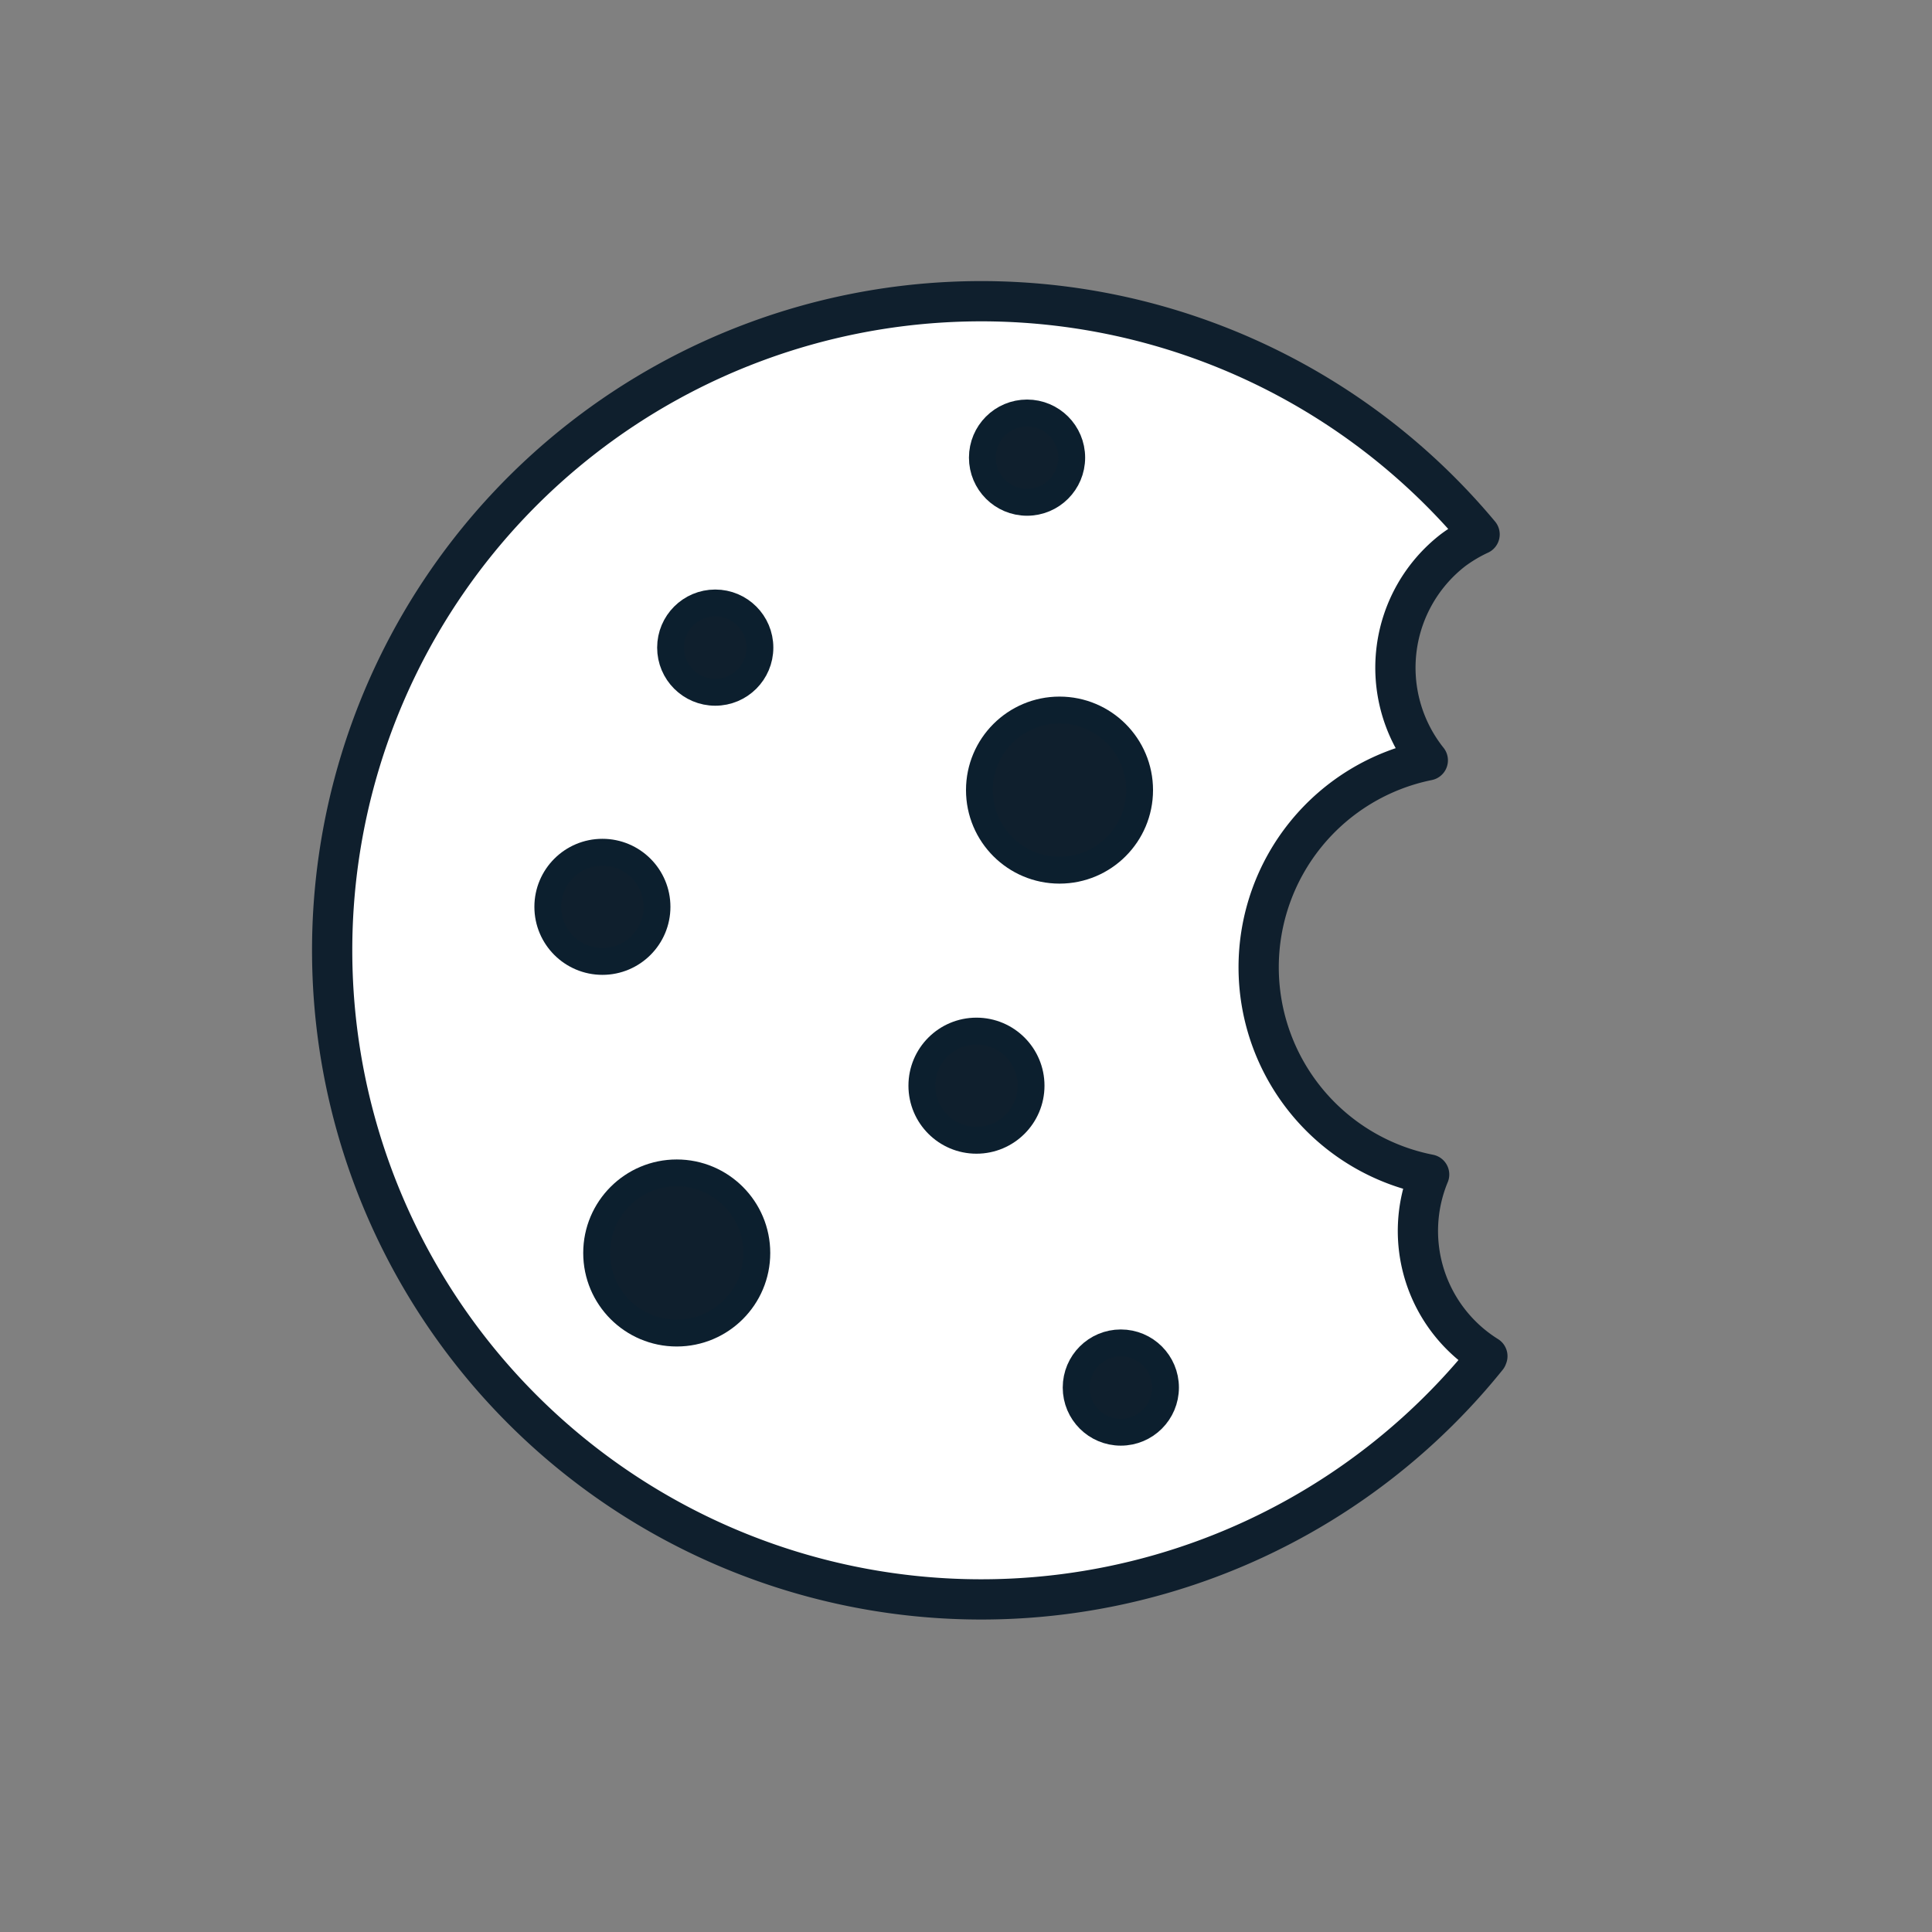
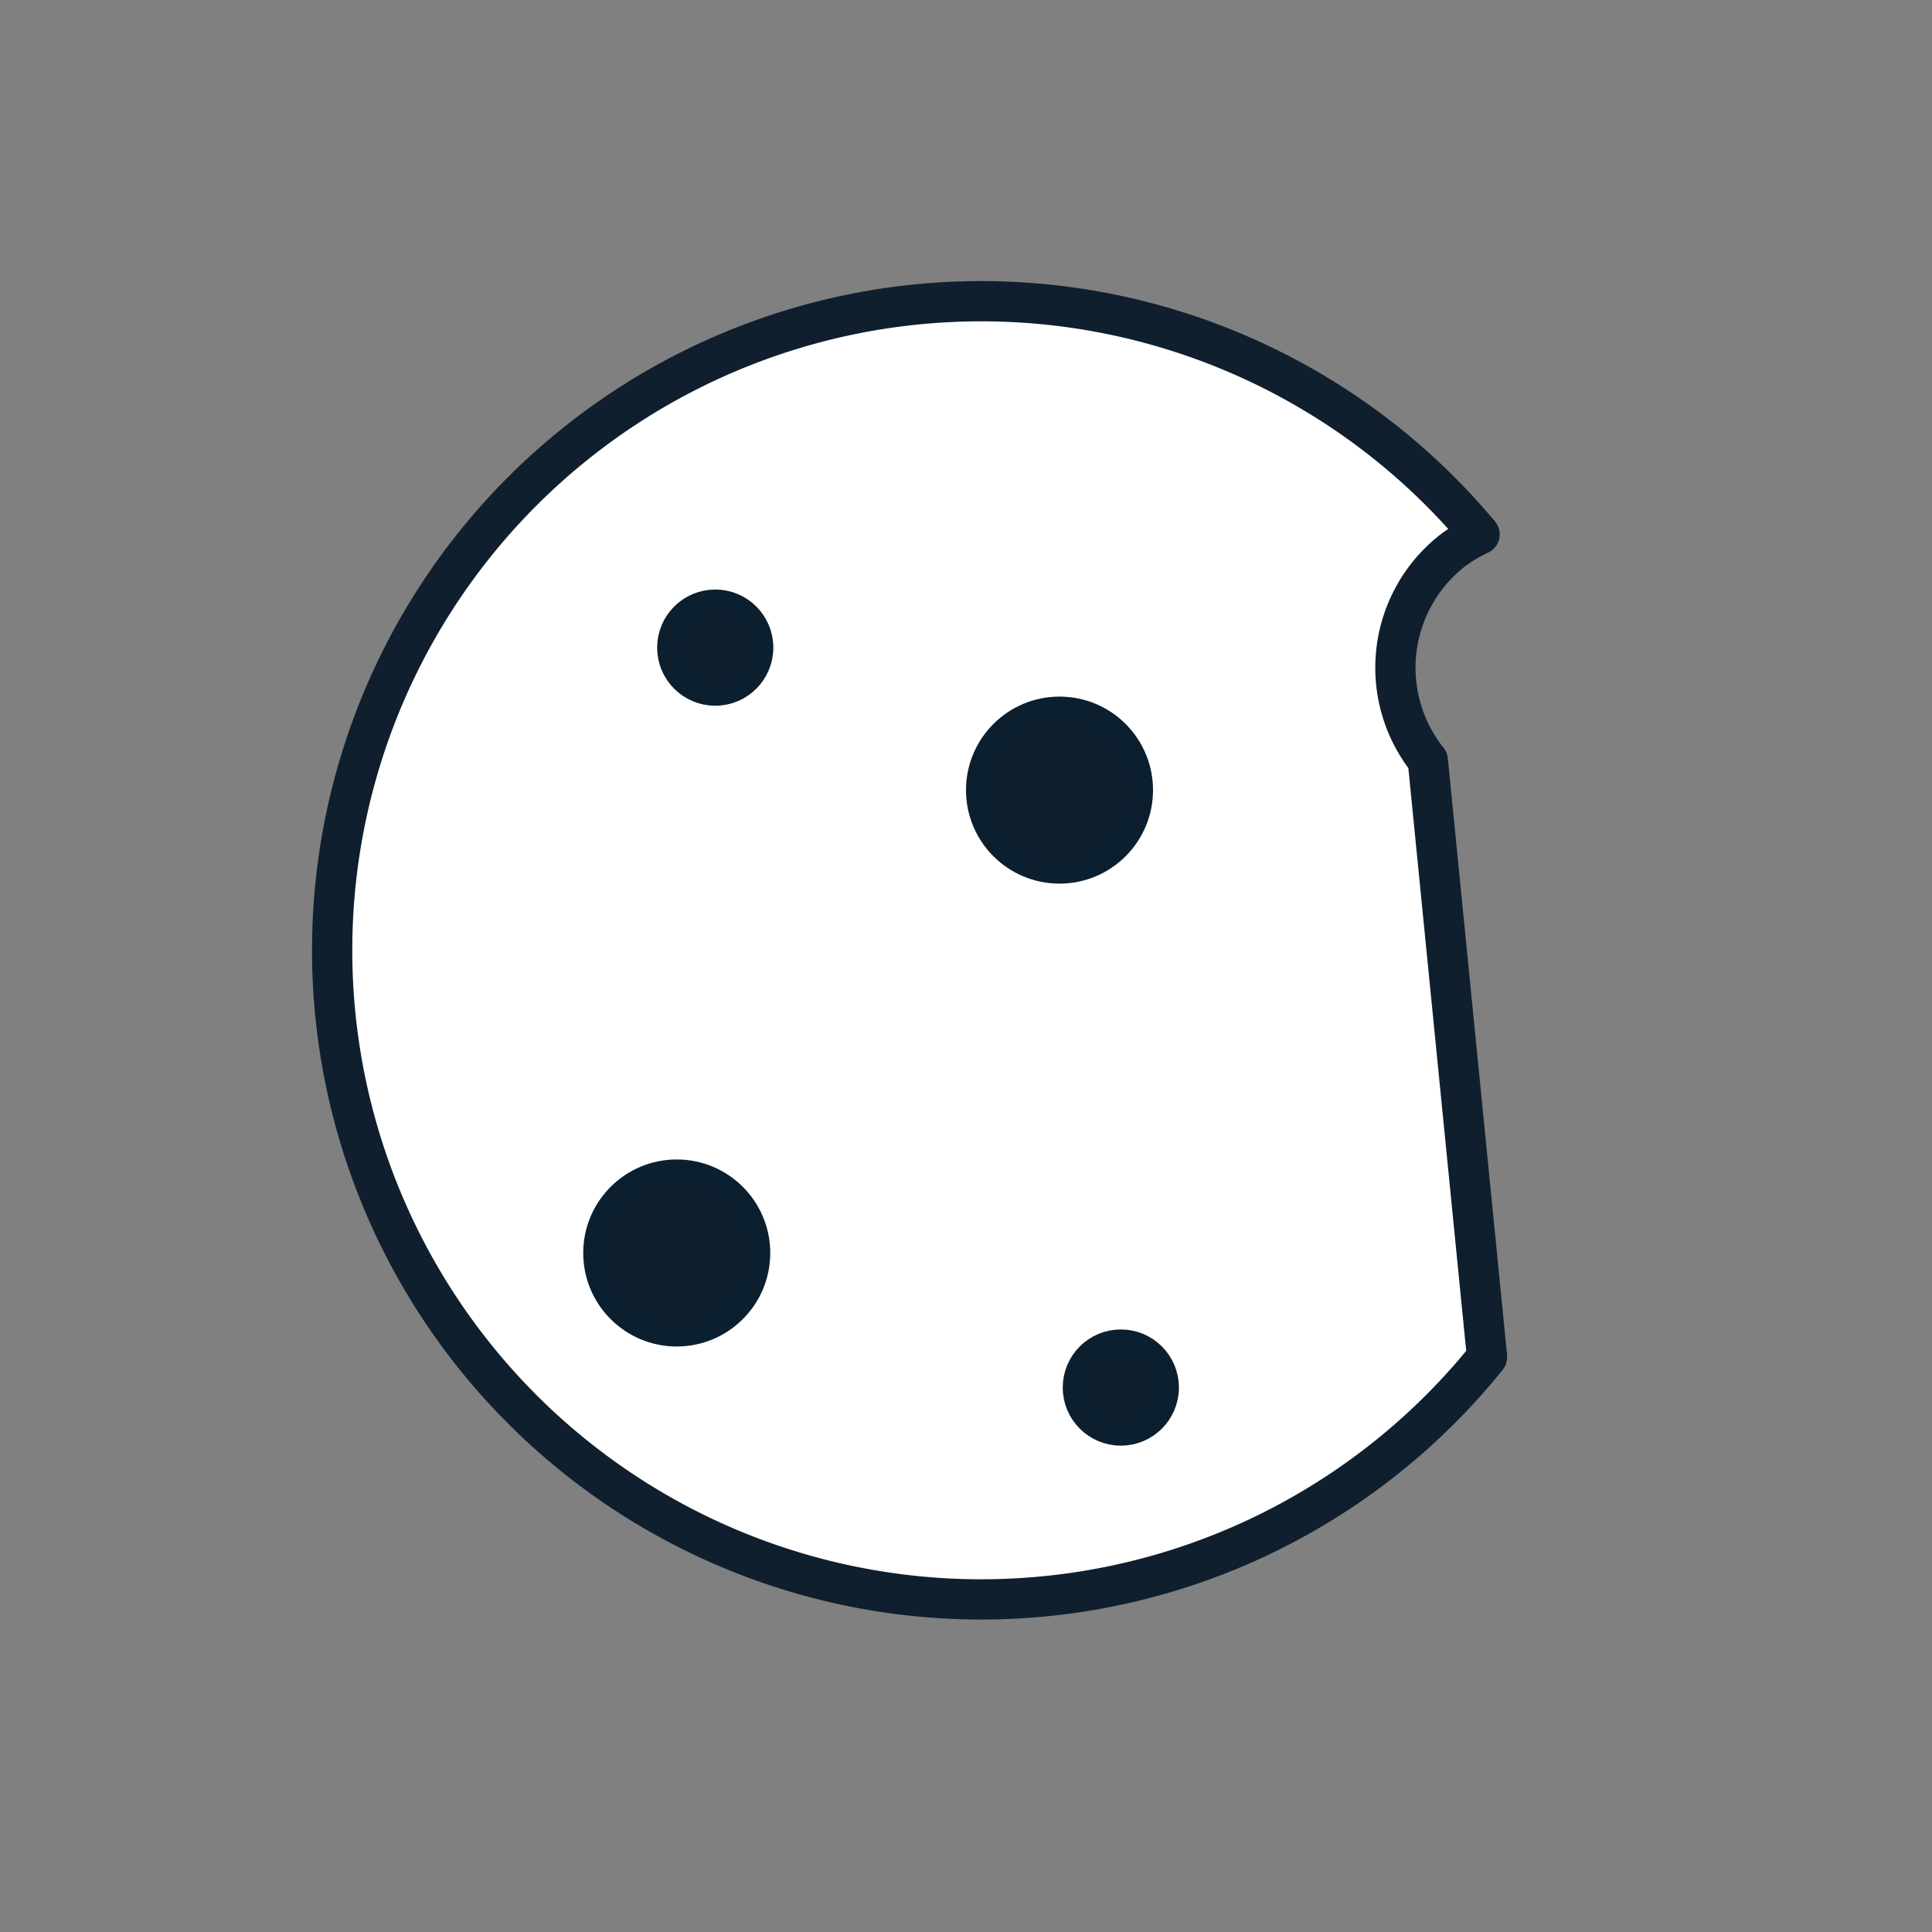
<svg xmlns="http://www.w3.org/2000/svg" id="Layer_1" data-name="Layer 1" viewBox="0 0 144 144">
  <rect x="0" y="0" width="144" height="144" fill="#808080" stroke="none" />
-   <path d="M110.83,101.09l0,.07a48.38,48.38,0,1,1-.55-61.33A11.26,11.26,0,0,0,108.31,41a11.08,11.08,0,0,0-2,15.53l.11.14a15.74,15.74,0,0,0,.1,30.87,11,11,0,0,0,4.34,13.54Z" fill="#fff" stroke="#0f1f2d" stroke-linejoin="round" stroke-width="3" />
+   <path d="M110.83,101.09l0,.07a48.38,48.38,0,1,1-.55-61.33A11.26,11.26,0,0,0,108.31,41a11.08,11.08,0,0,0-2,15.53l.11.14Z" fill="#fff" stroke="#0f1f2d" stroke-linejoin="round" stroke-width="3" />
  <circle cx="78.97" cy="58.89" r="5.97" fill="#0f1f2d" stroke="#0c1f2e" stroke-miterlimit="10" stroke-width="2" />
  <circle cx="50.44" cy="93.39" r="5.97" fill="#0f1f2d" stroke="#0c1f2e" stroke-miterlimit="10" stroke-width="2" />
-   <circle cx="44.9" cy="67.59" r="4.07" fill="#0f1f2d" stroke="#0c1f2e" stroke-miterlimit="10" stroke-width="2" />
-   <circle cx="72.78" cy="80.92" r="4.07" fill="#0f1f2d" stroke="#0c1f2e" stroke-miterlimit="10" stroke-width="2" />
  <circle cx="83.54" cy="103.42" r="3.33" fill="#0f1f2d" stroke="#0c1f2e" stroke-miterlimit="10" stroke-width="2" />
-   <circle cx="76.55" cy="34.11" r="3.33" fill="#0f1f2d" stroke="#0c1f2e" stroke-miterlimit="10" stroke-width="2" />
  <circle cx="53.31" cy="48.27" r="3.33" fill="#0f1f2d" stroke="#0c1f2e" stroke-miterlimit="10" stroke-width="2" />
</svg>